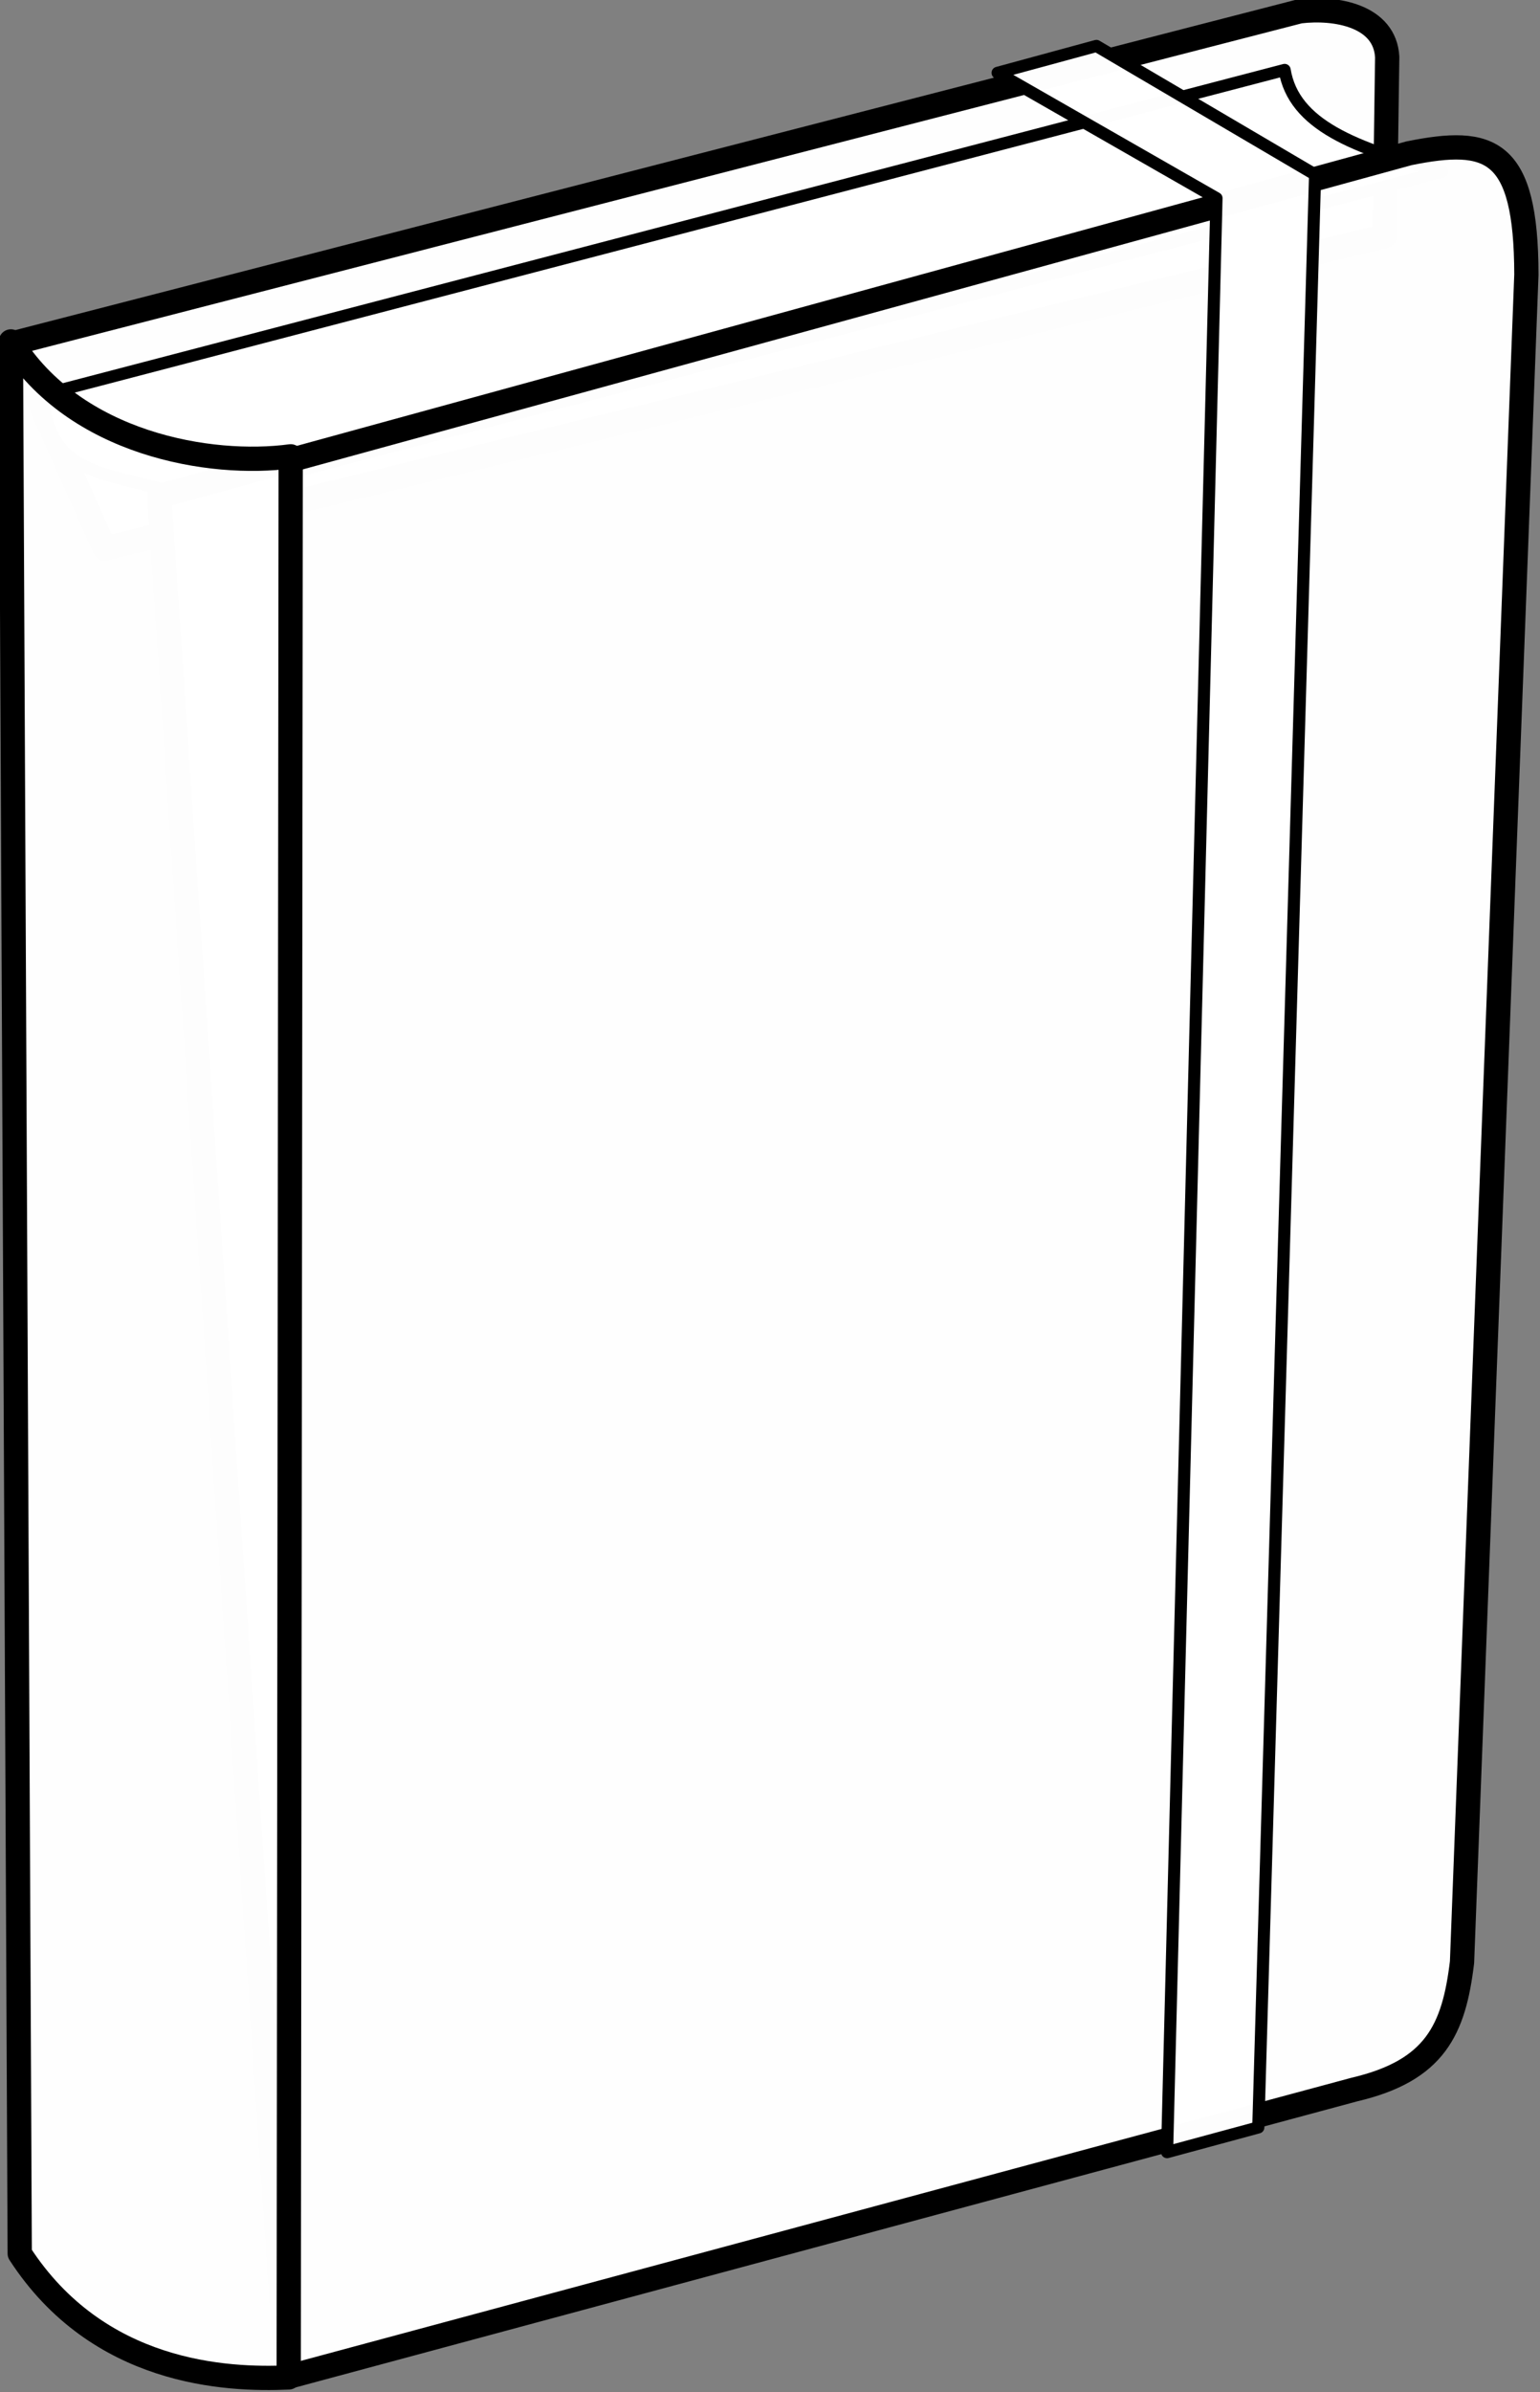
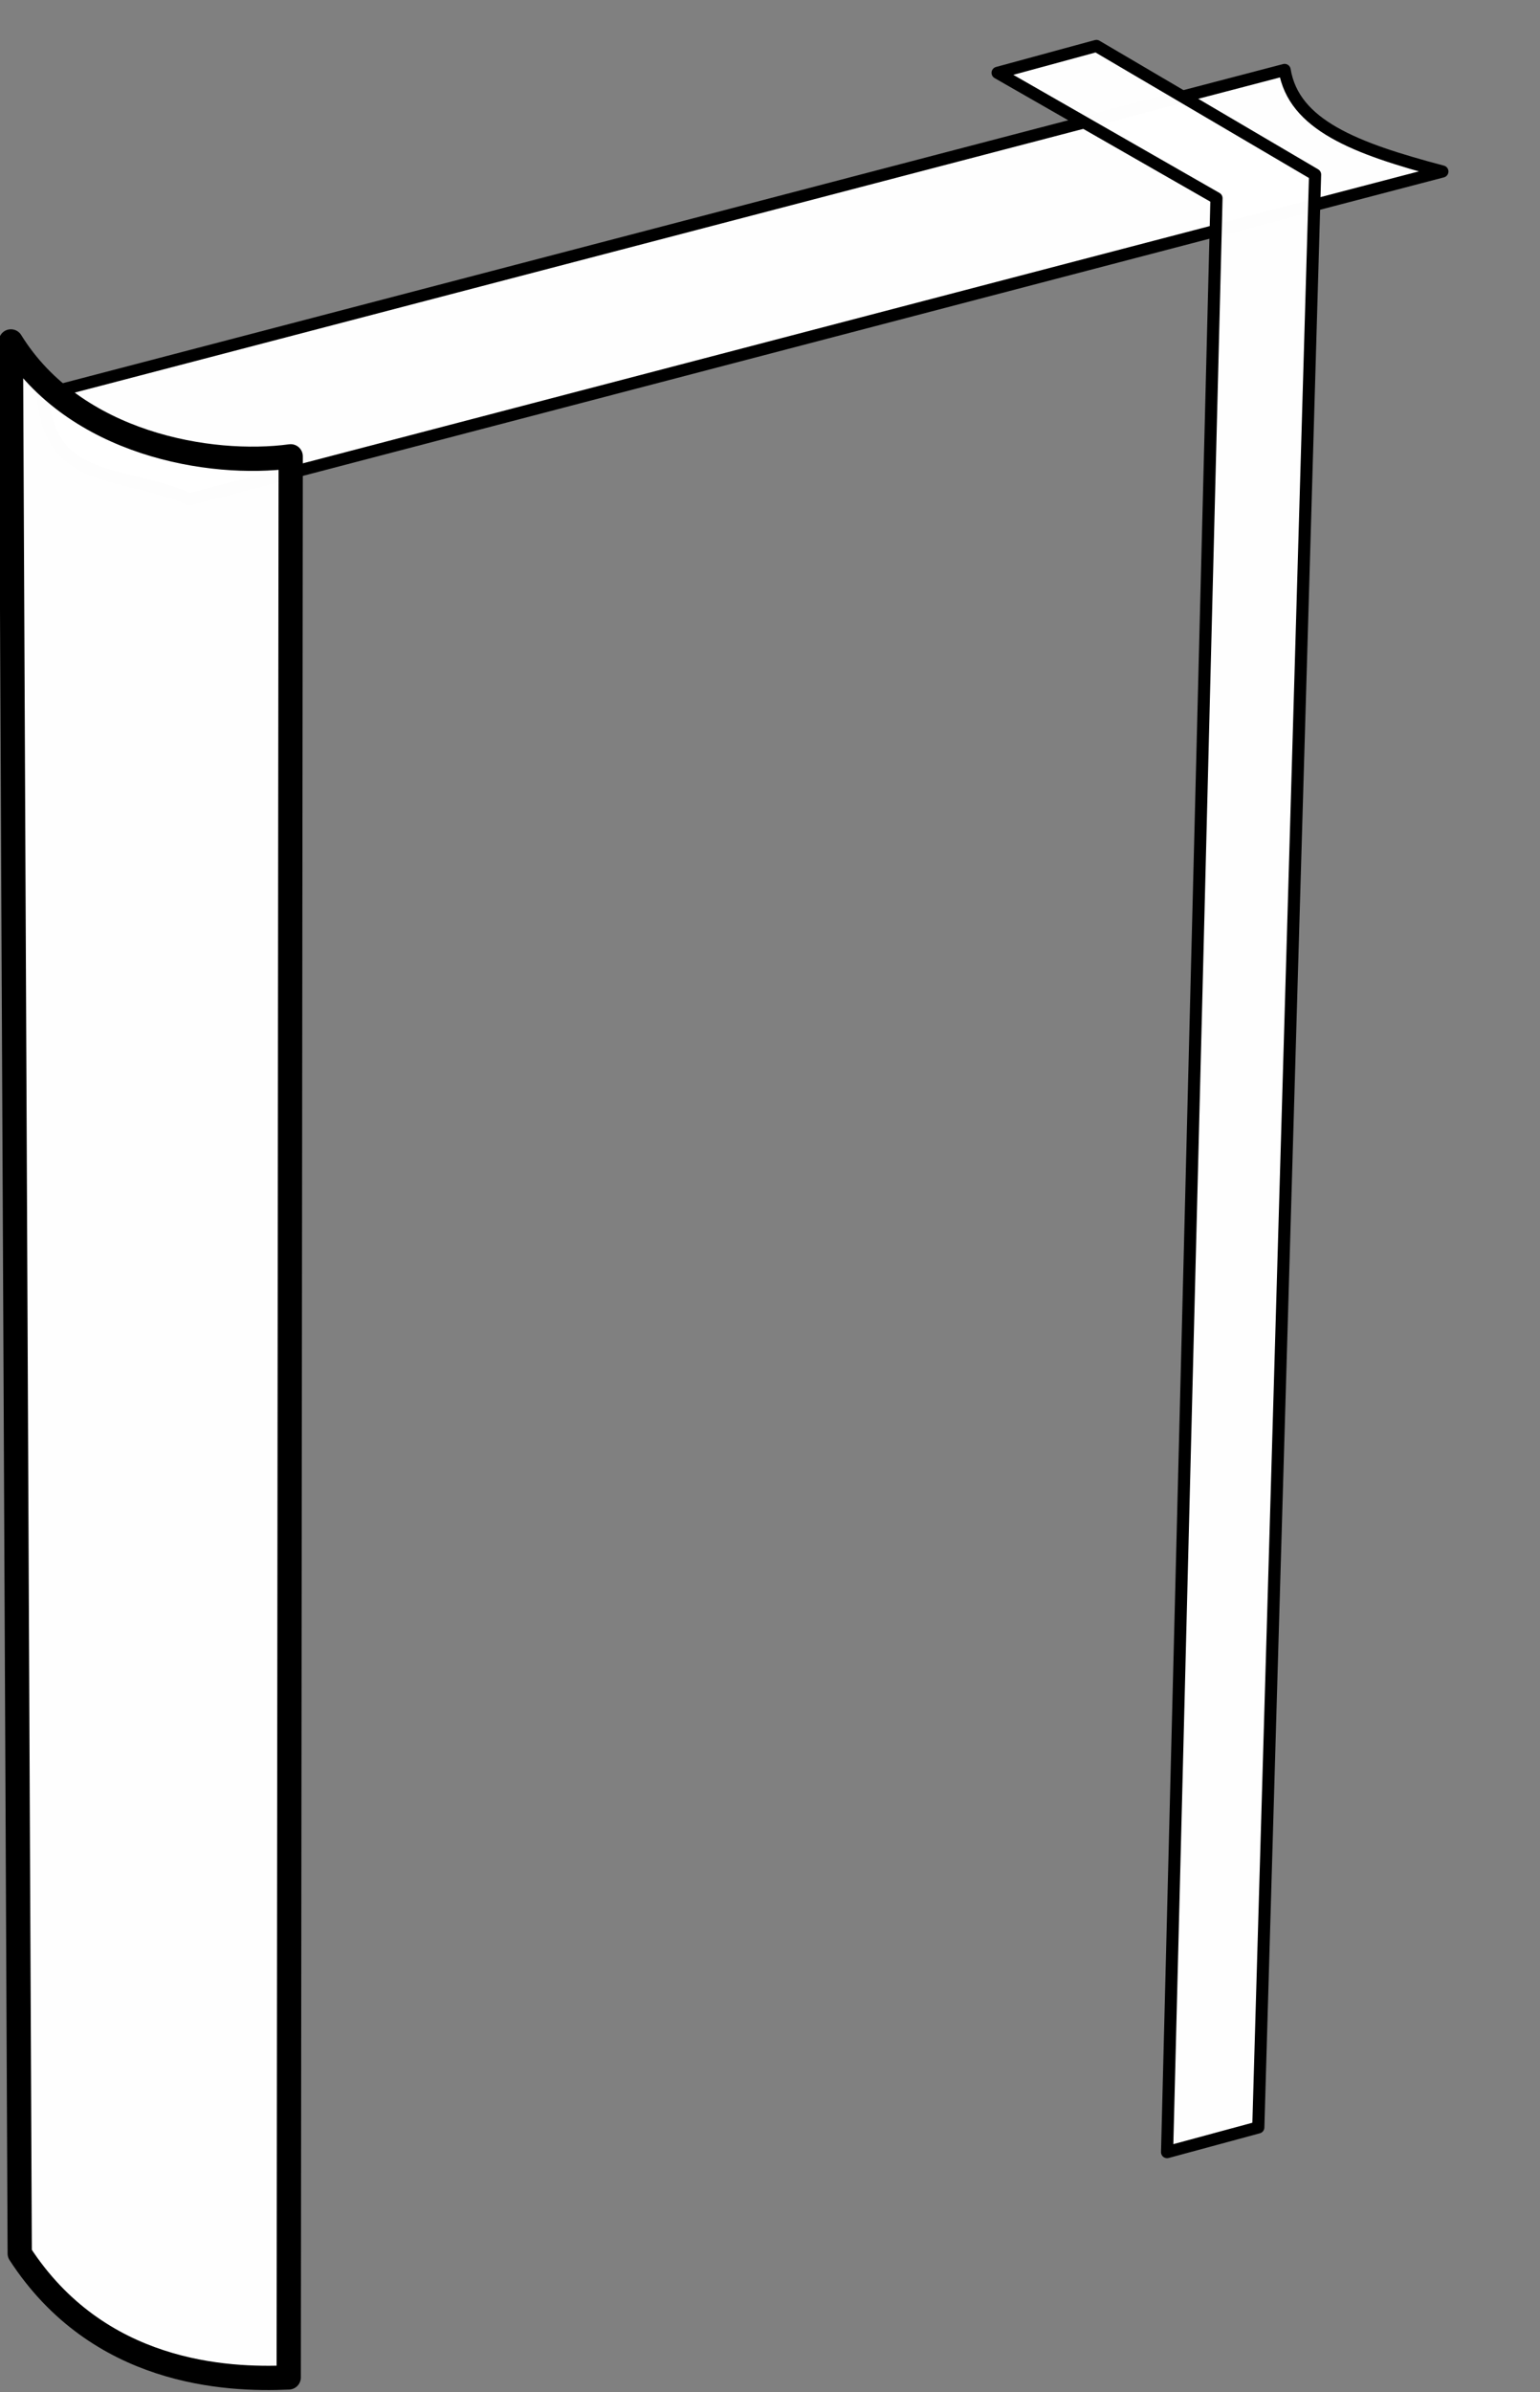
<svg xmlns="http://www.w3.org/2000/svg" xmlns:ns1="http://sodipodi.sourceforge.net/DTD/sodipodi-0.dtd" xmlns:ns2="http://www.inkscape.org/namespaces/inkscape" id="svg3334" ns1:docname="carnet.svg" ns2:export-filename="/Users/lmproulx/Desktop/isotype/carnet.png" viewBox="0 0 112.07 173.99" ns1:version="0.32" ns2:export-xdpi="300" version="1.0" ns2:output_extension="org.inkscape.output.svg.inkscape" ns2:export-ydpi="300" ns2:version="0.46">
  <rect x="0" y="0" width="112.07" height="173.99" fill="#808080" stroke="none" />
  <ns1:namedview id="base" bordercolor="#666666" ns2:pageshadow="2" ns2:window-y="0" pagecolor="#ffffff" ns2:showpageshadow="false" ns2:zoom="1.979899" ns2:window-x="0" ns2:window-height="1002" showgrid="false" borderopacity="1.0" ns2:current-layer="layer1" ns2:cx="259.6426" ns2:cy="72.874002" ns2:window-width="1680" ns2:pageopacity="0.0" ns2:document-units="px" />
  <g id="layer1" ns2:label="Calque 1" ns2:groupmode="layer" transform="translate(-374.42 -127.97)">
    <g id="g3327" style="fill:#ffffff" transform="matrix(1.312 0 0 1.312 -265.24 -786.13)">
-       <path id="path4069" ns1:nodetypes="cccccc" style="stroke-linejoin:round;fill-opacity:.992;stroke:#000000;stroke-linecap:round;stroke-width:1.346;fill:#ffffff" d="m488.27 715.75l71.37-18.4c2.02-0.24 4.73 0.25 4.85 2.54l-0.14 9.92-71 17.32-5.08-11.38z" />
      <path id="path4065" ns1:nodetypes="ccccc" style="stroke-linejoin:round;fill-opacity:.992;stroke:#000000;stroke-linecap:round;stroke-width:.673;fill:#ffffff" d="m567.55 706.23c-4.86-1.28-8.25-2.59-8.75-5.63l-68.87 18c0.32 5.07 4.39 4.16 8.13 5.8l69.49-18.17z" />
-       <path id="path4063" ns1:nodetypes="ccccccc" style="stroke-linejoin:round;fill-opacity:.992;stroke:#000000;stroke-linecap:round;stroke-width:1.346;fill:#ffffff" d="m496.38 724.23l7.07 104.28 59.22-15.95c4.48-1.05 5.52-3.32 5.97-7.06l3.57-93.55c-0.01-7.02-2.01-7.64-6.51-6.73l-69.32 19.01z" />
      <path id="path4067" ns1:nodetypes="ccccc" style="stroke-linejoin:round;fill-opacity:.992;stroke:#000000;stroke-linecap:round;stroke-width:1.346;fill:#ffffff" d="m503.56 828.52c-3.48 0.16-10.58-0.18-14.92-6.87l-0.49-106c3.53 5.71 11.09 6.97 15.52 6.37l-0.11 106.5z" />
      <path id="path4071" ns1:nodetypes="cccccccc" style="stroke-linejoin:round;fill-opacity:.992;stroke:#000000;stroke-linecap:round;stroke-width:.673;fill:#ffffff" d="m548.36 699.27l12.13 7.13-3.15 108.26-5.06 1.37 2.71-107.07 0.03-1.25-12.14-6.95 5.48-1.49z" />
    </g>
  </g>
</svg>